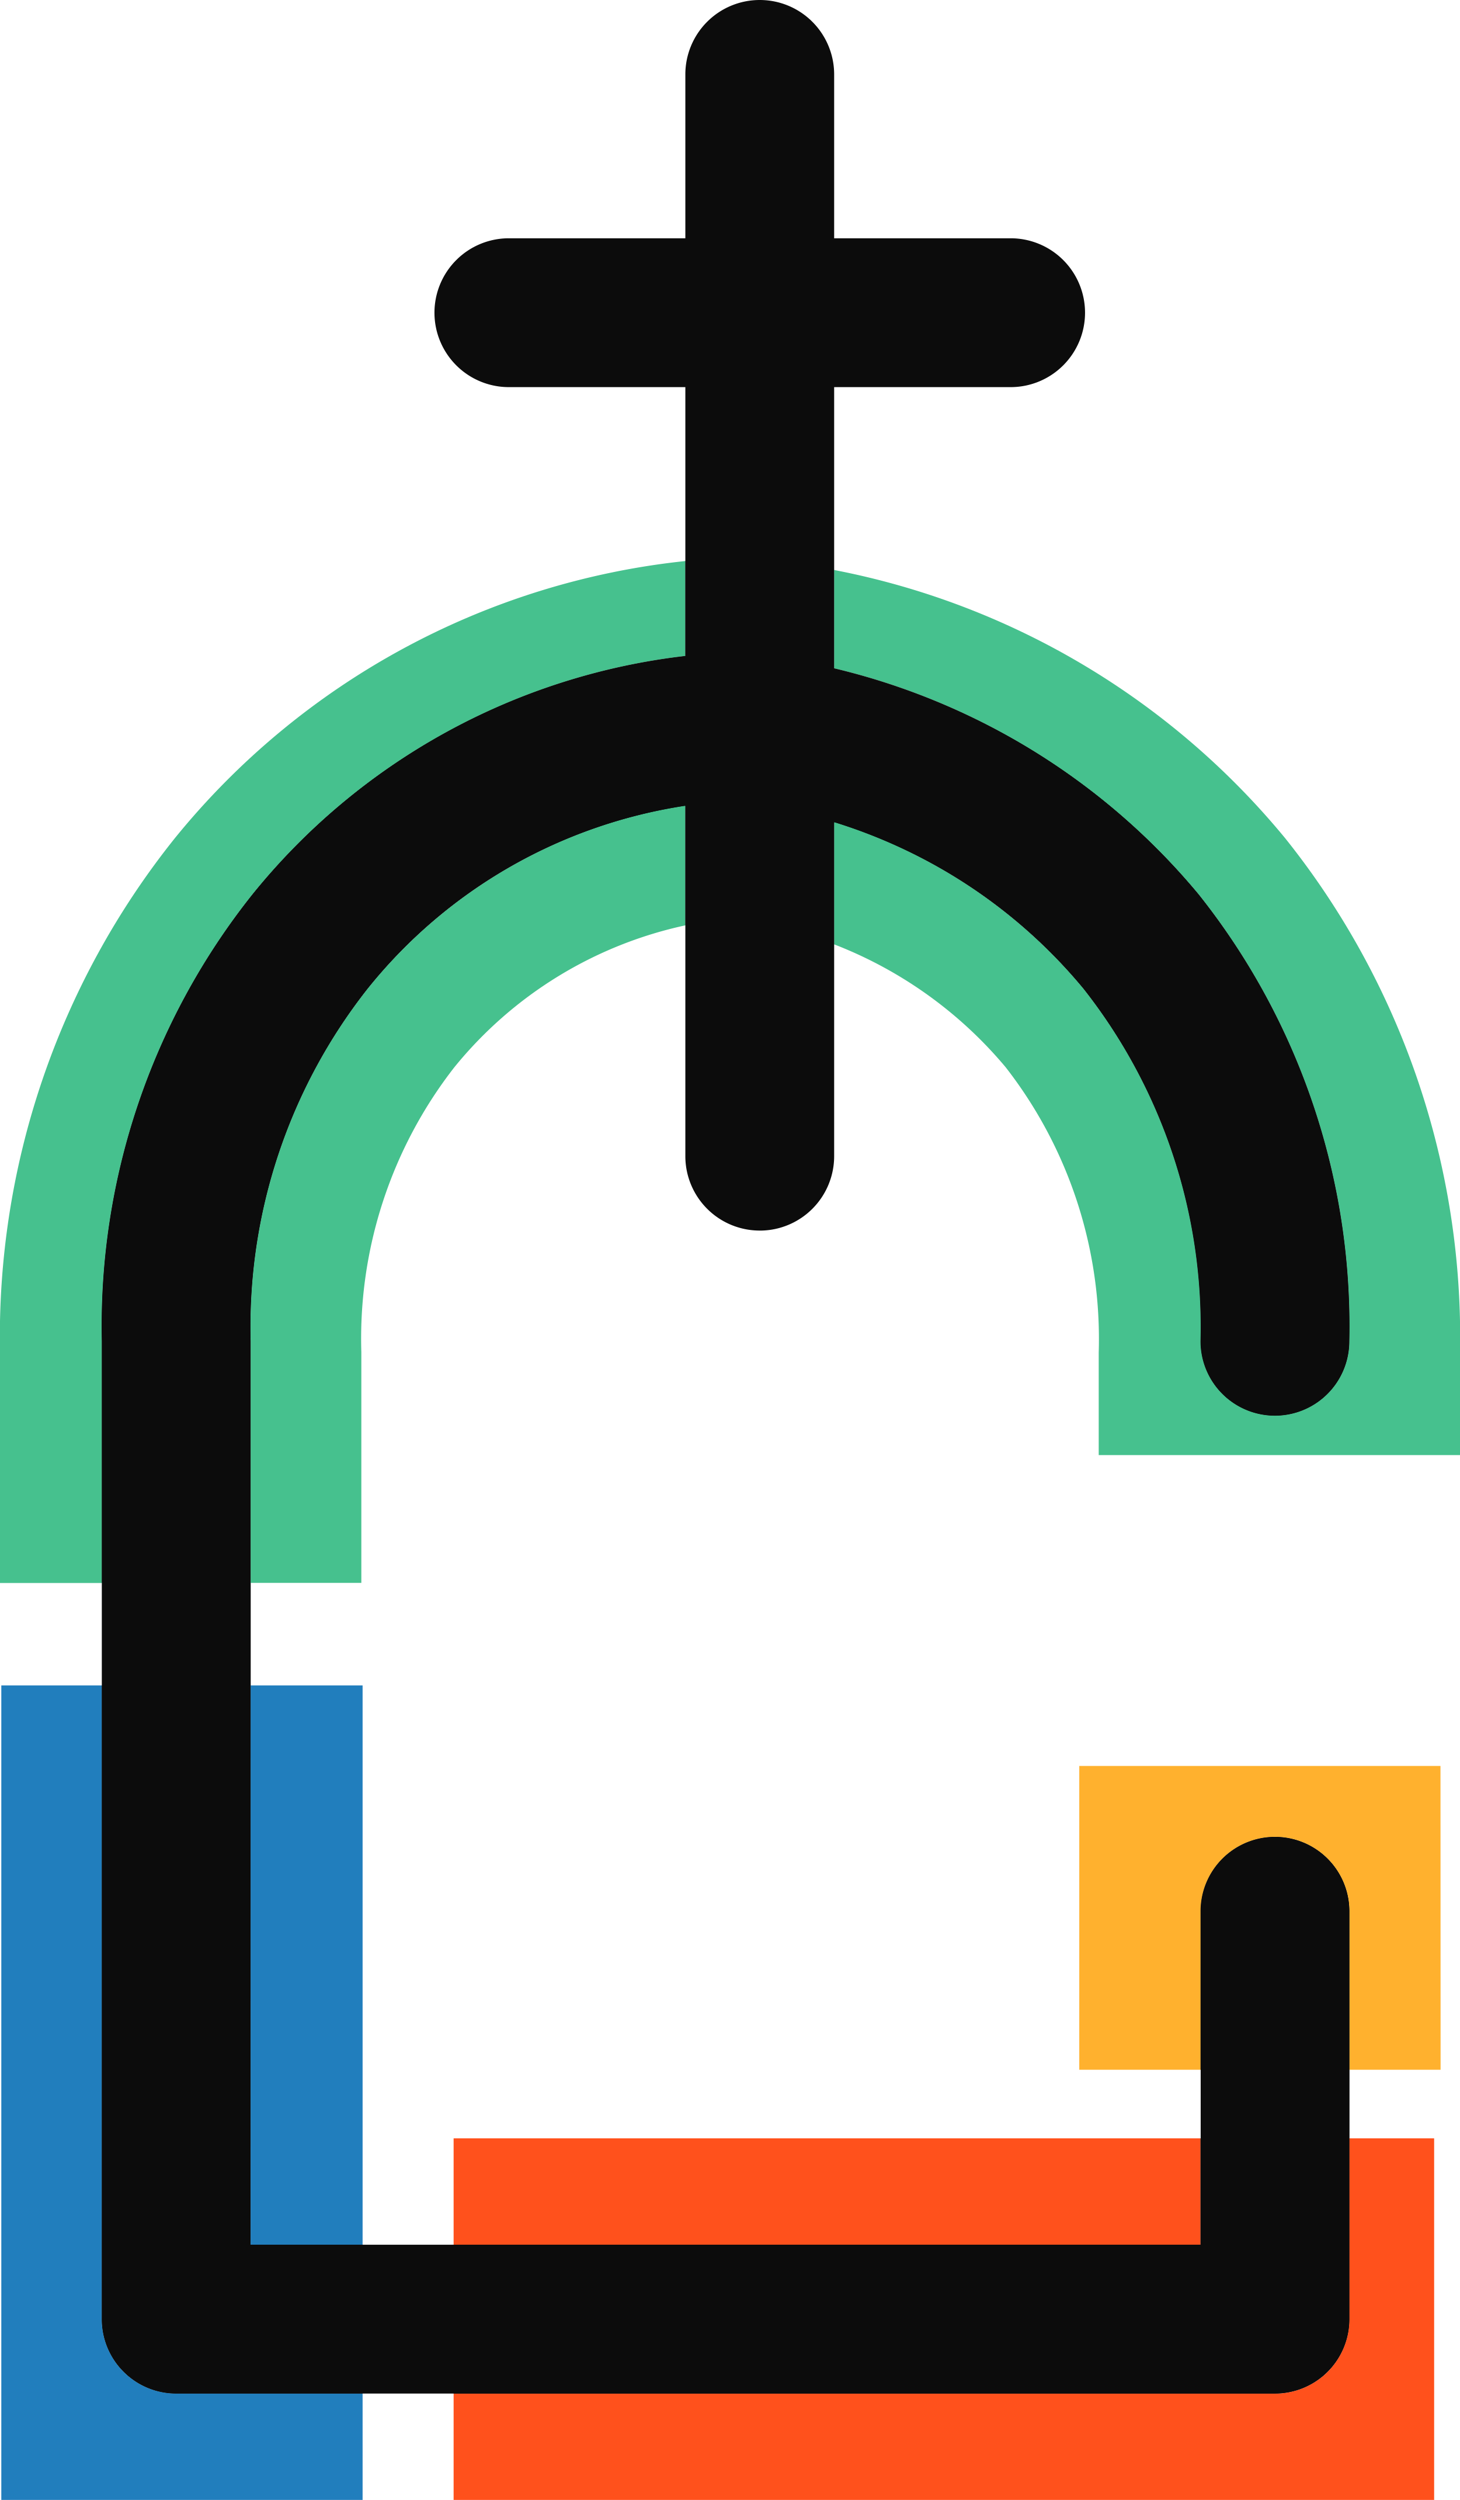
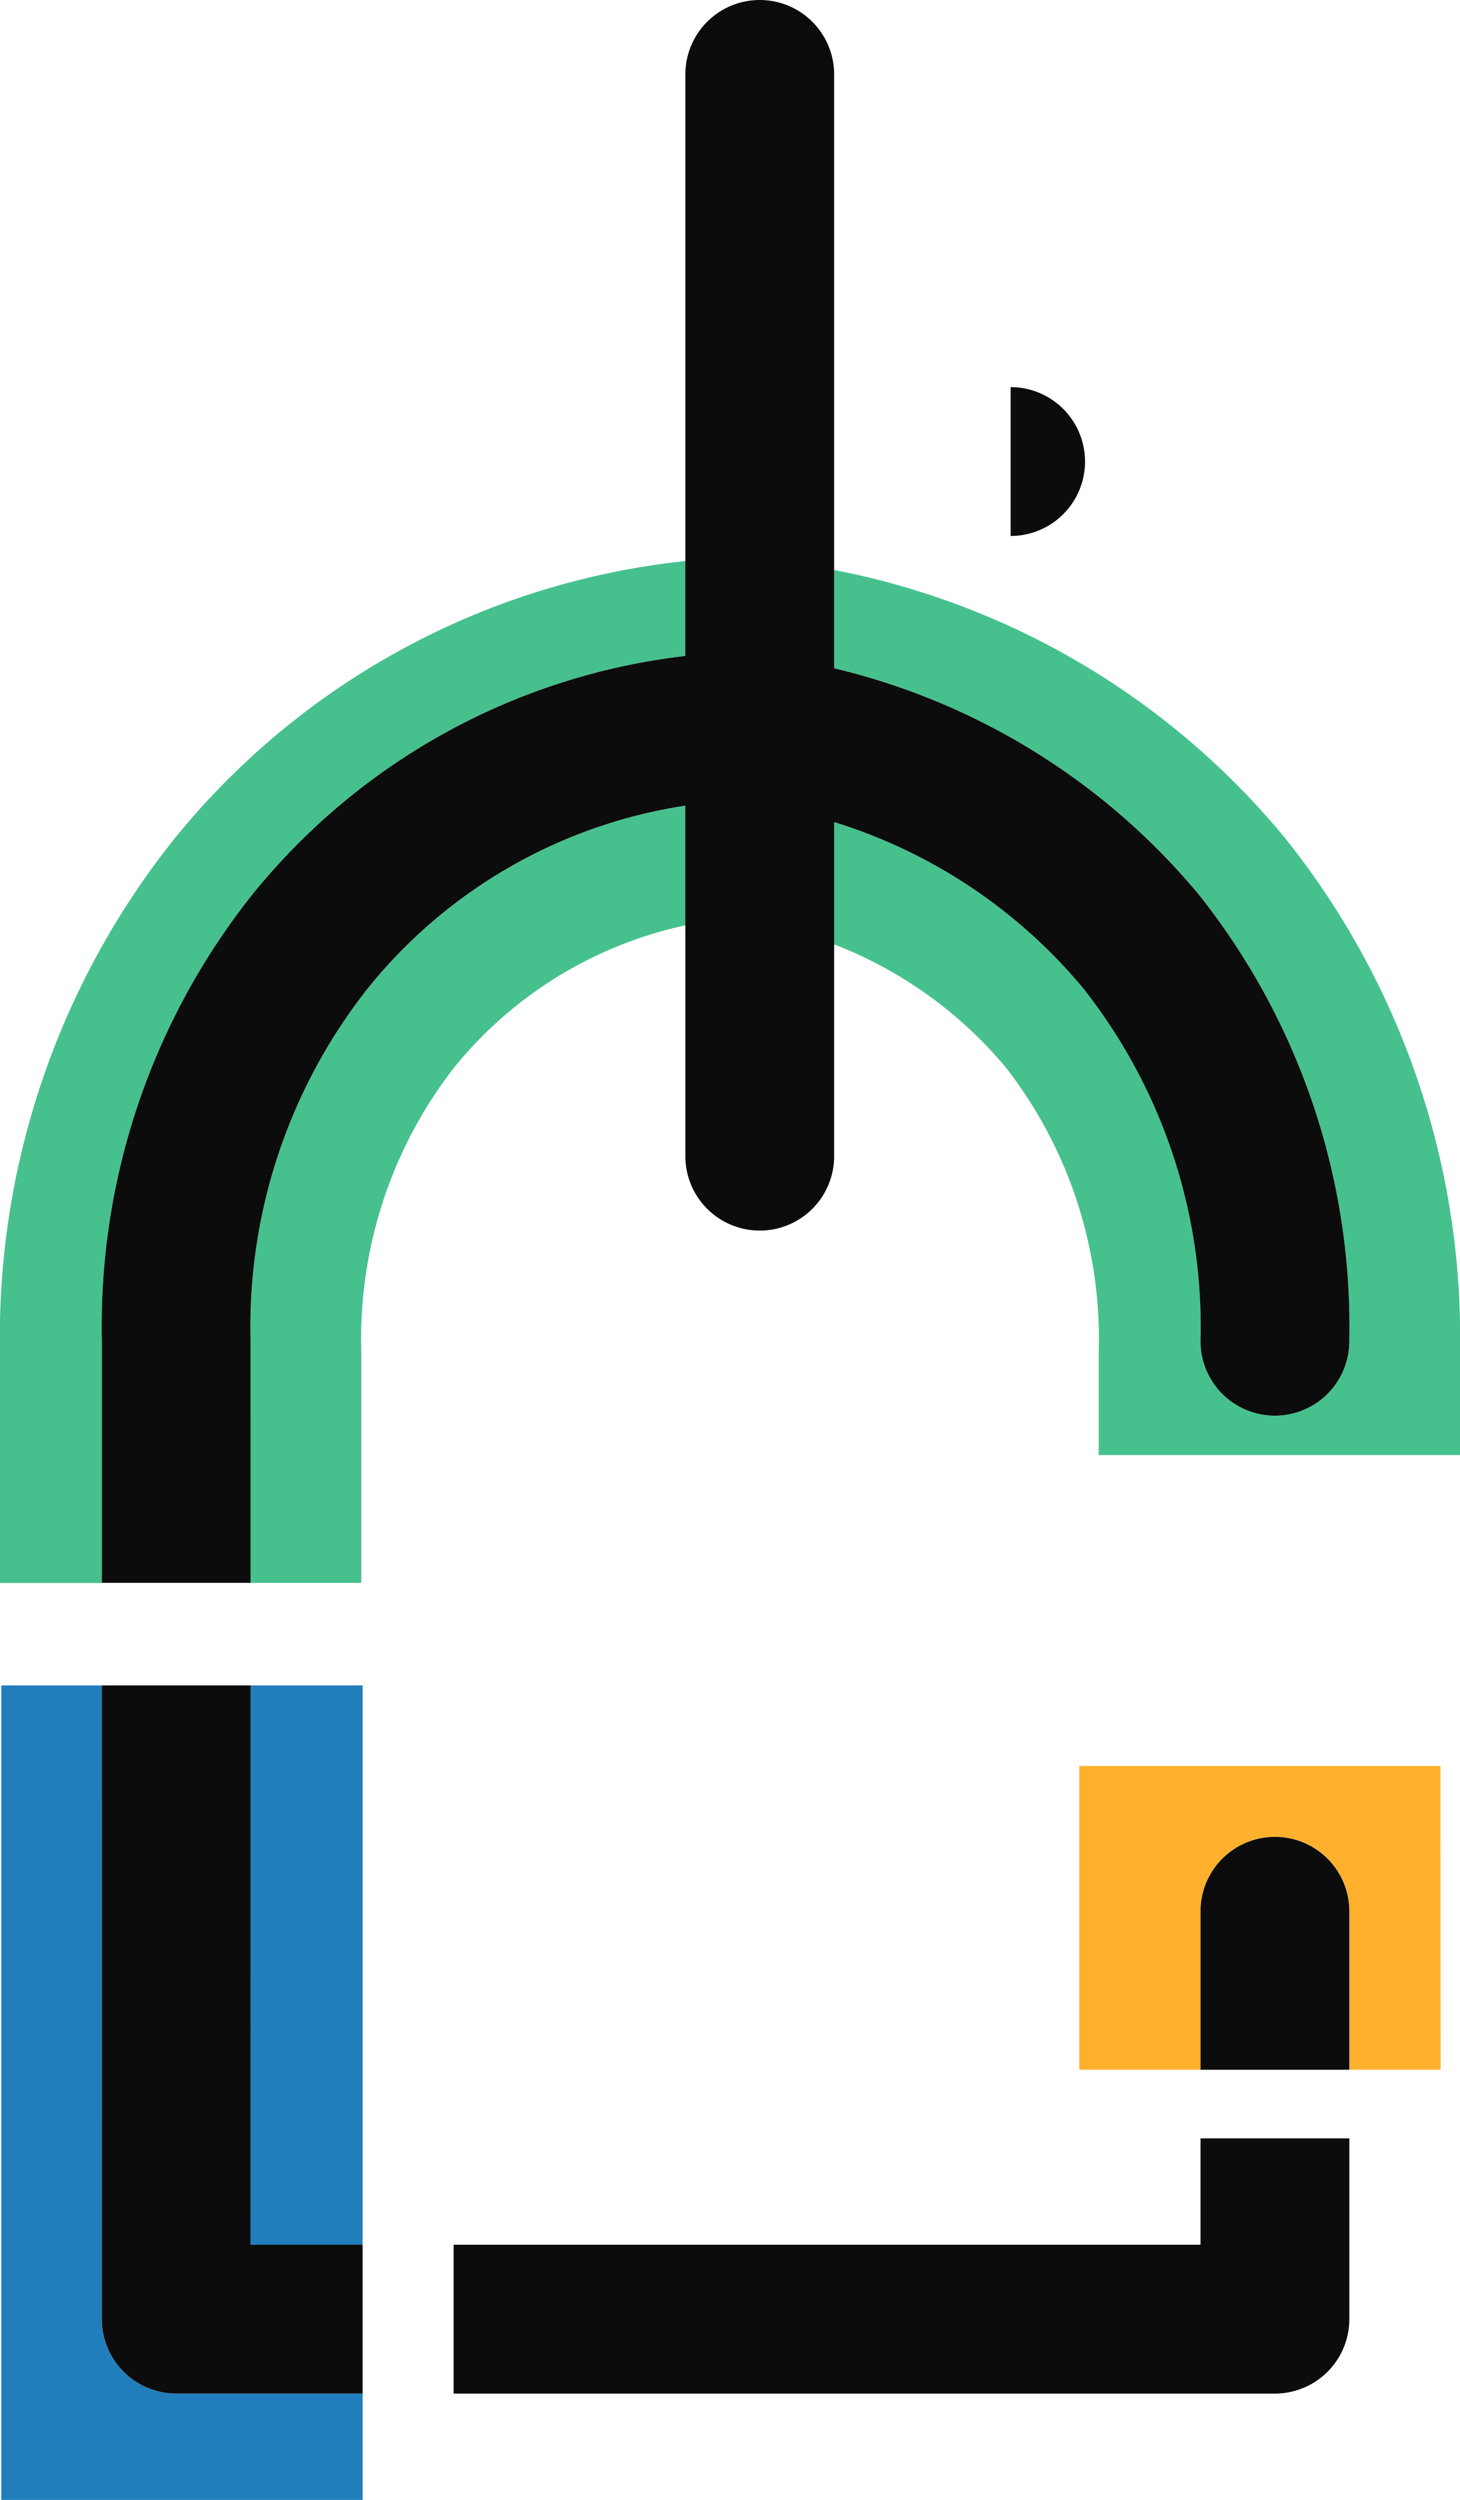
<svg xmlns="http://www.w3.org/2000/svg" id="Group_4480" data-name="Group 4480" width="55.727" height="95.38" viewBox="0 0 55.727 95.38">
  <defs>
    <clipPath id="clip-path">
      <path id="Path_1496" data-name="Path 1496" d="M0-37.436H55.727v-95.38H0Z" transform="translate(0 132.816)" fill="none" />
    </clipPath>
  </defs>
  <g id="Group_4470" data-name="Group 4470" transform="translate(0 0)" clip-path="url(#clip-path)">
    <g id="Group_4459" data-name="Group 4459" transform="translate(26.159 0)">
      <path id="Path_1484" data-name="Path 1484" d="M-1.114-18.428a2.84,2.84,0,0,1-2.84-2.84V-62.538a2.84,2.84,0,0,1,2.84-2.84,2.84,2.84,0,0,1,2.84,2.84v41.271a2.84,2.84,0,0,1-2.84,2.84" transform="translate(3.954 65.378)" fill="#0c0c0c" />
    </g>
    <g id="Group_4460" data-name="Group 4460" transform="translate(16.583 9.092)">
-       <path id="Path_1485" data-name="Path 1485" d="M-8.632-2.229H-27.784a2.84,2.84,0,0,1-2.84-2.84,2.84,2.84,0,0,1,2.84-2.839H-8.632a2.84,2.84,0,0,1,2.84,2.839,2.84,2.84,0,0,1-2.84,2.84" transform="translate(30.624 7.907)" fill="#0c0c0c" />
+       <path id="Path_1485" data-name="Path 1485" d="M-8.632-2.229H-27.784H-8.632a2.84,2.84,0,0,1,2.84,2.839,2.84,2.84,0,0,1-2.84,2.84" transform="translate(30.624 7.907)" fill="#0c0c0c" />
    </g>
    <g id="Group_4461" data-name="Group 4461" transform="translate(3.885 24.928)">
-       <path id="Path_1486" data-name="Path 1486" d="M-17.575-26.059H-59.514a2.838,2.838,0,0,1-2.007-.832,2.837,2.837,0,0,1-.832-2.007l0-37.314A26.436,26.436,0,0,1-56.6-83.263,24.856,24.856,0,0,1-39.69-92.386l.771-.057a2.8,2.8,0,0,1,.418,0l.773.057a25.489,25.489,0,0,1,17.233,9.124A26.453,26.453,0,0,1-14.737-66.2a2.839,2.839,0,0,1-2.84,2.835h-.005a2.839,2.839,0,0,1-2.834-2.845,20.847,20.847,0,0,0-4.473-13.453,19.622,19.622,0,0,0-13.25-7.058l-.565-.042-.563.042A19.084,19.084,0,0,0-52.2-79.665a20.84,20.84,0,0,0-4.47,13.449l0,34.479h36.26V-44.459a2.84,2.84,0,0,1,2.84-2.84,2.84,2.84,0,0,1,2.84,2.84V-28.9a2.84,2.84,0,0,1-2.84,2.839" transform="translate(62.354 92.452)" fill="#0c0c0c" />
-     </g>
+       </g>
    <g id="Group_4462" data-name="Group 4462" transform="translate(0 21.402)">
      <path id="Path_1487" data-name="Path 1487" d="M-10.267-3.665A19.279,19.279,0,0,0-22.391,3.31a20.84,20.84,0,0,0-4.47,13.449v9.228h4.226v-8.8A16.841,16.841,0,0,1-19.084,6.313,15.585,15.585,0,0,1-10.267.9Zm5.678-8.993v3.751A25.885,25.885,0,0,1,9.318-.289a26.456,26.456,0,0,1,5.757,17.061,2.839,2.839,0,0,1-2.84,2.834h-.005A2.838,2.838,0,0,1,9.4,16.763,20.848,20.848,0,0,0,4.925,3.309,20.068,20.068,0,0,0-4.589-3.04V1.625A16.113,16.113,0,0,1,1.957,6.312,16.864,16.864,0,0,1,5.51,17.2v3.911H19.3v-3.9A30.449,30.449,0,0,0,12.625-2.427,29.543,29.543,0,0,0-4.589-12.658M-10.267-13A29.025,29.025,0,0,0-29.752-2.427,30.443,30.443,0,0,0-36.427,17.2v8.791h3.887V16.764A26.439,26.439,0,0,1-26.783-.288,24.931,24.931,0,0,1-10.267-9.378Z" transform="translate(36.427 13.003)" fill="#46c18e" />
    </g>
    <g id="Group_4463" data-name="Group 4463" transform="translate(26.159 21.285)">
      <path id="Path_1488" data-name="Path 1488" d="M-.541-3.662l-.564.042q-.406.03-.814.083V1.028A11.582,11.582,0,0,1-.631.857L-.368.837-.1.857a13.5,13.5,0,0,1,3.861.9V-2.912A17.119,17.119,0,0,0,.024-3.62Zm.157-9.329-1.278.1-.257.021V-9.25c.13-.012.26-.023.39-.033l.771-.057c.07-.006.14-.008.21-.008s.139,0,.209.007l.773.056a21.883,21.883,0,0,1,3.326.506V-12.53A26.285,26.285,0,0,0,.9-12.9Z" transform="translate(1.918 12.991)" fill="#0c0c0c" />
    </g>
    <g id="Group_4464" data-name="Group 4464" transform="translate(3.887 24.928)">
      <path id="Path_1489" data-name="Path 1489" d="M-9.28,0c-.07,0-.139,0-.21.008l-.771.058c-.129.009-.26.021-.389.032a24.934,24.934,0,0,0-16.516,9.09,26.441,26.441,0,0,0-5.756,17.052v9.222h5.678V26.235a20.843,20.843,0,0,1,4.47-13.449A19.282,19.282,0,0,1-10.65,5.811q.406-.052.814-.083l.563-.042.565.042a17.123,17.123,0,0,1,3.736.709,20.072,20.072,0,0,1,9.514,6.349A20.845,20.845,0,0,1,9.014,26.239a2.84,2.84,0,0,0,2.834,2.845h.005a2.84,2.84,0,0,0,2.84-2.835A26.456,26.456,0,0,0,8.936,9.187,25.892,25.892,0,0,0-4.971.569,21.883,21.883,0,0,0-8.3.063L-9.071.007C-9.14,0-9.21,0-9.28,0" transform="translate(32.922)" fill="#0c0c0c" />
    </g>
    <g id="Group_4465" data-name="Group 4465" transform="translate(0.05 64.303)">
      <path id="Path_1490" data-name="Path 1490" d="M-1.506,0H-5.343V31.077H8.447V27.018H1.332a2.839,2.839,0,0,1-2.84-2.839ZM8.447,0H4.172V21.339H8.447Z" transform="translate(5.343)" fill="#217ebd" />
    </g>
    <g id="Group_4466" data-name="Group 4466" transform="translate(3.885 64.303)">
      <path id="Path_1491" data-name="Path 1491" d="M-2.229,0H-7.908V24.179a2.836,2.836,0,0,0,.832,2.007,2.838,2.838,0,0,0,2.007.832H2.046V21.339H-2.231Z" transform="translate(7.909)" fill="#0c0c0c" />
    </g>
    <g id="Group_4467" data-name="Group 4467" transform="translate(41.191 67.376)">
      <path id="Path_1492" data-name="Path 1492" d="M-5.413,0H-19.2V11.591h4.633V5.545a2.84,2.84,0,0,1,2.839-2.84,2.84,2.84,0,0,1,2.84,2.84v6.046h3.479Z" transform="translate(19.204)" fill="#ffb12e" />
    </g>
    <g id="Group_4468" data-name="Group 4468" transform="translate(45.824 70.082)">
      <path id="Path_1493" data-name="Path 1493" d="M-1.114,0a2.84,2.84,0,0,0-2.84,2.84V8.886H1.725V2.84A2.84,2.84,0,0,0-1.114,0" transform="translate(3.954)" fill="#0c0c0c" />
    </g>
-     <path id="Path_1494" data-name="Path 1494" d="M52.62-19.209H24.109v4.057H52.62Zm8.915,0H58.3v6.9a2.839,2.839,0,0,1-2.839,2.839H24.109v4.055H61.535Z" transform="translate(-6.795 100.794)" fill="#ff511c" />
    <g id="Group_4469" data-name="Group 4469" transform="translate(17.314 81.586)">
      <path id="Path_1495" data-name="Path 1495" d="M-13.419,0H-19.1V4.057H-47.608V9.736h31.35A2.84,2.84,0,0,0-13.419,6.9Z" transform="translate(47.608)" fill="#0c0c0c" />
    </g>
  </g>
</svg>